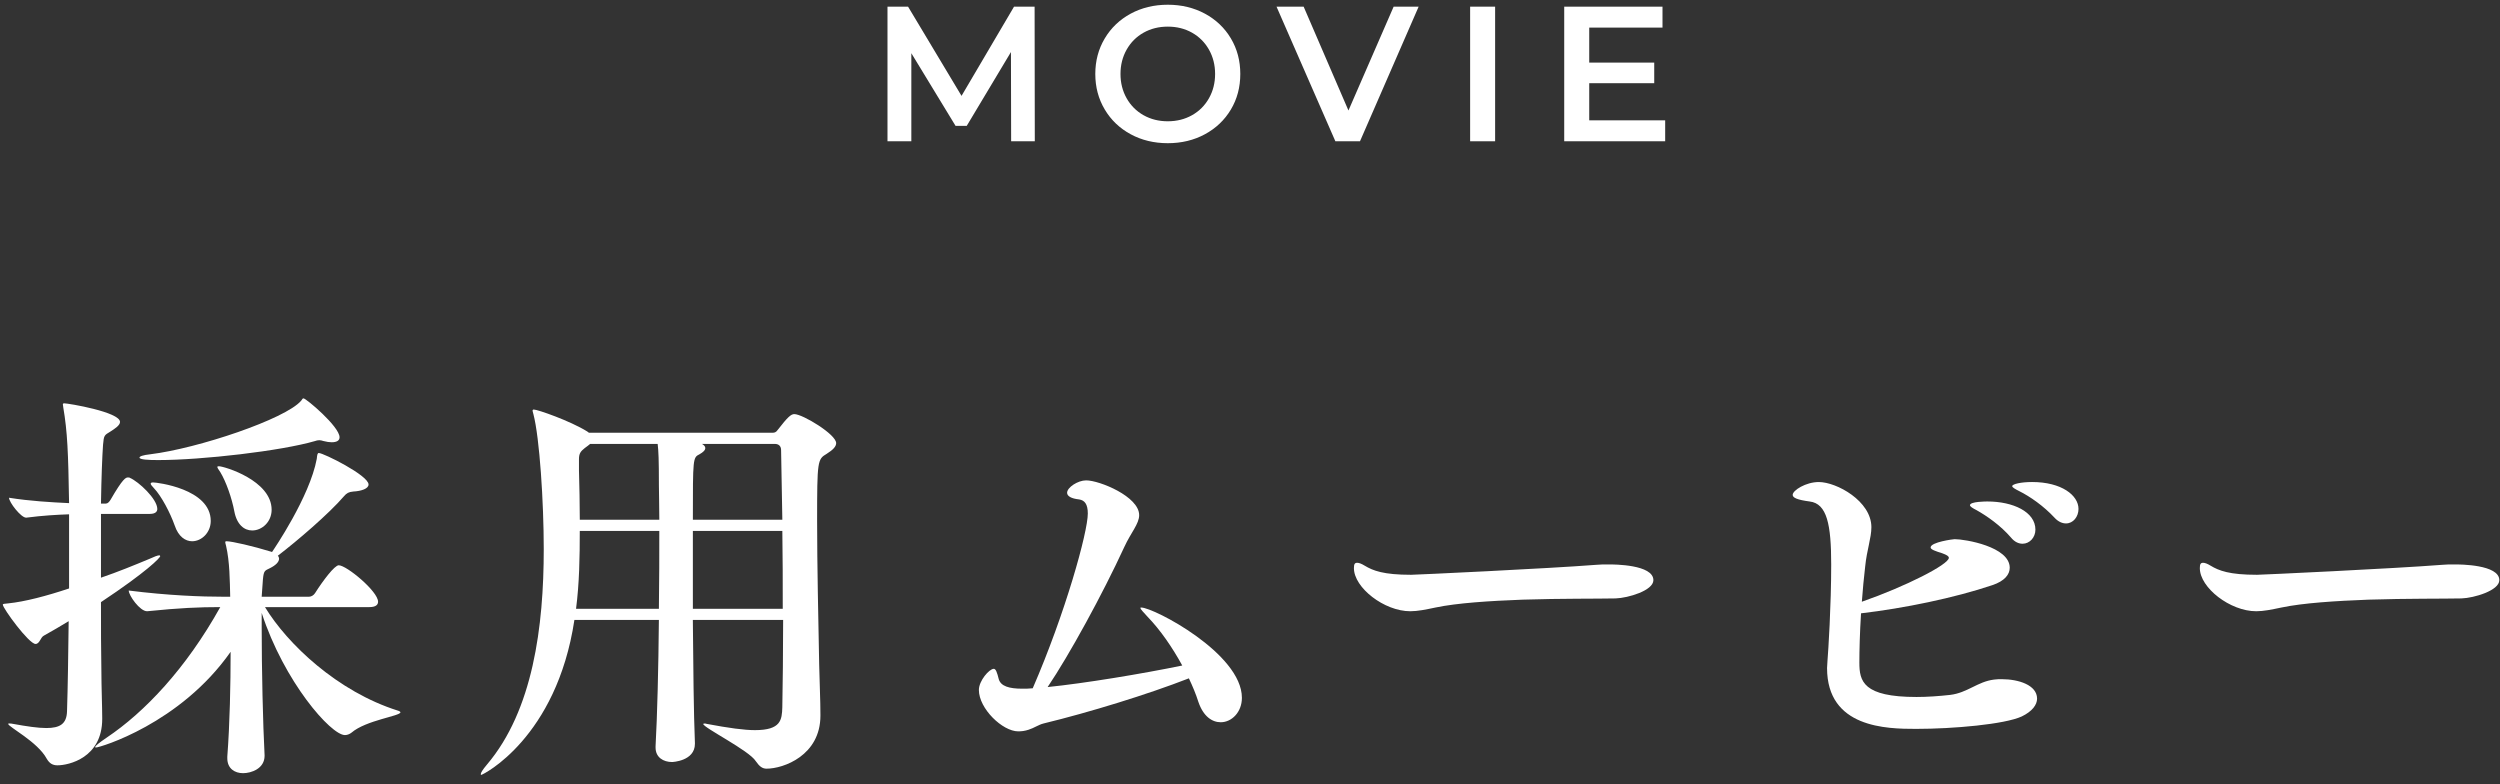
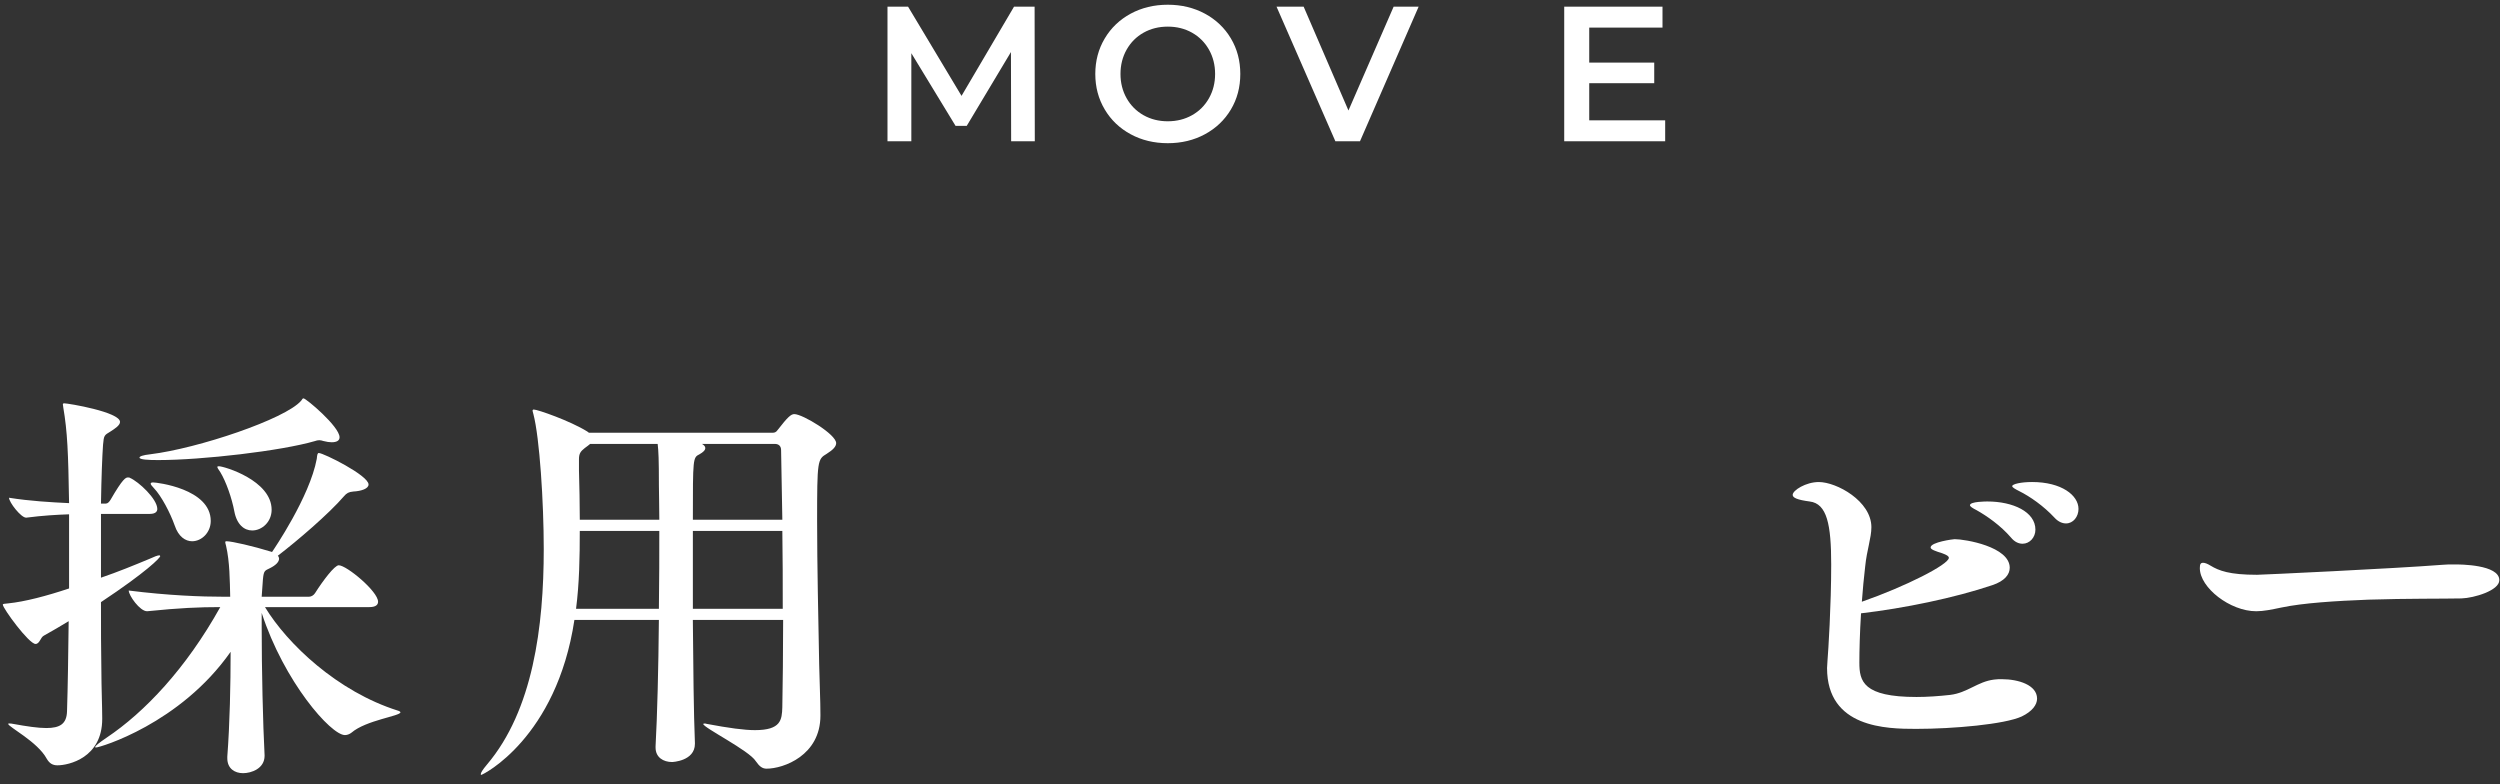
<svg xmlns="http://www.w3.org/2000/svg" enable-background="new 0 0 169 53" height="53" viewBox="0 0 169 53" width="169">
  <rect x="0" y="0" width="169" height="53" fill="#333333" stroke="none" />
  <g fill="#fff">
    <path d="m68.353 9.55-.013-6.032-2.99 4.992h-.754l-2.99-4.914v5.954h-1.612v-9.1h1.391l3.614 6.031 3.549-6.031h1.391l.013 9.1z" />
    <path d="m76.434 9.075c-.745-.403-1.331-.962-1.755-1.677-.425-.714-.637-1.514-.637-2.398s.212-1.684.637-2.398c.424-.715 1.01-1.274 1.755-1.678.746-.402 1.582-.604 2.509-.604s1.763.202 2.509.604c.745.403 1.331.96 1.755 1.671s.637 1.512.637 2.405-.212 1.694-.637 2.405c-.424.71-1.01 1.267-1.755 1.67-.746.404-1.582.605-2.509.605-.928 0-1.764-.201-2.509-.605zm4.147-1.287c.485-.272.867-.654 1.144-1.144s.416-1.038.416-1.645-.139-1.155-.416-1.645-.659-.871-1.144-1.145c-.485-.272-1.031-.409-1.638-.409s-1.153.137-1.638.409c-.485.273-.867.655-1.144 1.145s-.416 1.04-.416 1.646.139 1.154.416 1.645c.277.489.659.871 1.144 1.144s1.031.41 1.638.41c.606-.001 1.152-.137 1.638-.411z" />
    <path d="m95.9.45-3.965 9.1h-1.664l-3.978-9.1h1.833l3.029 7.02 3.055-7.02h1.69z" />
-     <path d="m99.381.45h1.689v9.1h-1.689z" />
    <path d="m112.566 8.133v1.417h-6.825v-9.1h6.644v1.417h-4.953v2.365h4.394v1.392h-4.394v2.509z" />
    <path d="m10.634 34.404c0 .168-.112.336-.504.336h-3.304v4.312c1.148-.392 2.24-.84 3.248-1.26.364-.168.588-.252.7-.252.028 0 .056.027.056.056 0 .112-.924 1.064-4.004 3.108 0 1.651 0 3.275.028 4.703 0 .952.056 2.408.056 3.137v.056c0 2.632-2.268 3.136-3.024 3.136-.308 0-.532-.111-.728-.447-.616-1.148-2.604-2.156-2.604-2.353 0-.028.028-.028.084-.028s.14 0 .252.028c.924.168 1.68.28 2.24.28.924 0 1.372-.28 1.4-1.12.056-1.708.084-3.864.112-6.104-.56.337-1.12.673-1.68.98-.224.112-.28.56-.56.56-.448 0-2.212-2.407-2.212-2.659 0-.057.112-.057.364-.084 1.12-.112 2.604-.504 4.116-1.009v-5.012c-.84.028-1.792.084-2.884.225h-.028c-.336 0-1.148-1.036-1.148-1.345 1.4.225 2.884.309 4.06.364-.056-3.444-.112-4.816-.392-6.468 0-.084-.028-.141-.028-.196s.028-.084.084-.084c.28 0 3.78.588 3.78 1.26 0 .225-.336.448-.644.645-.42.252-.448.252-.504.896-.056.784-.112 2.212-.14 3.977h.336c.112 0 .224-.112.308-.252.84-1.456 1.036-1.513 1.176-1.513.056 0 .112 0 .14.028.588.252 1.848 1.427 1.848 2.099zm16.436 13.748c0 .252-2.324.532-3.304 1.372-.14.112-.308.168-.448.168-.952 0-4.116-3.611-5.628-8.26v.98c0 2.884.084 6.523.196 8.651v.028c0 .868-.896 1.176-1.456 1.176s-1.064-.308-1.064-1.008v-.112c.168-2.212.224-4.872.224-7.084-3.416 4.872-8.848 6.468-9.1 6.468-.028 0-.056 0-.056-.027 0-.084.252-.28.784-.645 2.548-1.708 5.348-4.647 7.672-8.819-1.428 0-2.744.056-4.928.279h-.028c-.476 0-1.232-1.063-1.232-1.399 2.66.336 4.9.42 6.468.42h.392c-.028-1.092-.028-2.353-.28-3.444-.028-.111-.056-.195-.056-.252 0-.028.028-.056.084-.056.364 0 1.82.336 2.996.7.028 0 .056.027.084.027.112-.168 2.548-3.724 3.024-6.3.028-.308.056-.392.14-.392.308 0 3.36 1.512 3.36 2.128 0 .279-.476.448-1.036.476-.308.028-.448.112-.616.309-1.036 1.203-3.164 3.023-4.48 4.031.056.057.084.141.084.196 0 .224-.224.448-.616.644-.336.169-.42.141-.476.757l-.084 1.176h3.192c.168 0 .336-.112.42-.252.532-.84 1.316-1.876 1.596-1.876.532 0 2.66 1.764 2.66 2.464 0 .196-.14.364-.588.364h-7.056c1.512 2.491 4.9 5.712 8.988 7 .112.028.168.085.168.112zm-4.116-18.591c0 .225-.196.336-.532.336-.168 0-.336-.027-.56-.084-.084-.027-.196-.056-.28-.056-.112 0-.196.028-.28.056-2.296.672-7.644 1.288-10.612 1.288-.644 0-1.26-.028-1.26-.168 0-.084.224-.168.728-.224 3.22-.393 9.128-2.38 10.192-3.612.084-.084.084-.168.168-.168.168 0 2.436 1.904 2.436 2.632zm-8.708 5.656c0 .784-.616 1.372-1.26 1.372-.448 0-.924-.309-1.176-1.064-.308-.868-.896-1.987-1.4-2.52-.14-.141-.224-.252-.224-.309 0-.056.056-.084.168-.084.224 0 3.892.42 3.892 2.605zm4.116-.756c0 .812-.644 1.399-1.316 1.399-.532 0-1.036-.392-1.204-1.288s-.56-2.016-.952-2.659c-.112-.168-.196-.28-.196-.336 0-.057.028-.057.112-.057.336.001 3.556.953 3.556 2.941z" />
    <path d="m56.525 29.953c0 .224-.196.447-.644.728-.616.364-.644.448-.644 4.536 0 2.939.084 6.775.14 9.716.028 1.372.084 2.352.084 3.388v.057c0 2.688-2.492 3.584-3.64 3.584-.28 0-.476-.141-.728-.504-.448-.729-3.556-2.269-3.556-2.521 0 0 .028-.028.084-.028.028 0 .084 0 .168.028 1.484.28 2.52.42 3.248.42 1.764 0 1.82-.7 1.848-1.54.028-1.596.056-3.695.056-5.908h-6.104c.028 3.164.056 6.301.14 8.316v.056c0 1.177-1.54 1.232-1.54 1.232-.588 0-1.12-.308-1.12-.98v-.084c.112-2.016.196-5.292.224-8.54h-5.711c-1.204 7.98-6.188 10.473-6.3 10.473-.028 0-.028-.028-.028-.057 0-.084.112-.279.42-.644 3.108-3.668 3.836-9.324 3.836-14.56 0-3.164-.28-7.532-.7-9.128-.028-.112-.056-.196-.056-.225 0-.056.028-.084.084-.084.252 0 2.436.756 3.612 1.484l.112.084h12.432c.112 0 .224-.028.336-.196.672-.868.896-1.063 1.12-1.063.559 0 2.827 1.371 2.827 1.96zm-17.332 5.936c0 1.764-.028 3.528-.252 5.264h5.6c.028-1.903.028-3.752.028-5.264zm5.349-3.052c0-1.792-.028-2.353-.084-2.828h-4.564c-.084.084-.224.168-.364.28-.28.224-.392.363-.392.756v.756c.028 1.092.056 2.212.056 3.332h5.376c-.001-1.008-.028-1.792-.028-2.296zm8.26-2.408c0-.28-.168-.42-.42-.42h-4.928c.14.084.224.168.224.28 0 .14-.14.279-.392.42-.448.224-.448.252-.448 4.424h6.048zm.084 5.46h-6.048v5.264h6.076c0-1.764 0-3.585-.028-5.264z" />
-     <path d="m70.54 48.908c-.336.084-.644.309-1.008.421-.252.084-.476.111-.7.111-1.064 0-2.66-1.54-2.66-2.8 0-.616.7-1.428 1.008-1.428.14 0 .224.252.336.7.14.476.7.644 1.596.644.224 0 .448 0 .7-.028 2.212-5.096 3.724-10.556 3.724-11.815 0-.645-.224-.896-.588-.952-.532-.056-.812-.224-.812-.448 0-.364.728-.84 1.288-.84.896 0 3.584 1.092 3.584 2.352 0 .589-.56 1.177-1.008 2.156-1.484 3.22-3.724 7.309-5.18 9.464 2.492-.252 6.384-.896 9.1-1.456-.672-1.231-1.484-2.407-2.352-3.304-.28-.308-.476-.504-.476-.588 0-.028.028-.028.056-.028.84 0 6.804 3.108 6.804 6.104 0 .979-.7 1.651-1.428 1.651-.588 0-1.176-.392-1.512-1.371-.168-.532-.392-1.064-.644-1.597-2.8 1.092-6.72 2.296-9.828 3.052z" />
-     <path d="m109.222 40.453c-1.231.027-3.668 0-6.3.084-2.213.084-4.424.224-5.881.531-.672.141-1.203.252-1.707.252-1.764 0-3.809-1.596-3.809-2.912 0-.279.057-.363.225-.363.111 0 .279.056.504.195.56.337 1.26.616 3.136.616.28 0 9.269-.42 12.487-.672.252-.028.561-.028.896-.028.309 0 2.996 0 2.996 1.064.001.701-1.707 1.205-2.547 1.233z" />
    <path d="m125.693 44.793c0 1.26.252 2.323 3.865 2.323.728 0 1.512-.056 2.268-.14 1.176-.14 1.848-.896 2.968-1.036.168-.027.364-.027.532-.027 1.119 0 2.38.392 2.38 1.315 0 .42-.337.868-1.036 1.204-1.148.532-4.62.84-7.141.84-1.987 0-6.02-.056-6.02-4.116 0-.168.028-.308.028-.476.056-.7.252-3.696.252-6.524 0-2.688-.28-4.115-1.456-4.256-.84-.111-1.148-.252-1.148-.447 0-.309.896-.868 1.764-.868 1.205 0 3.557 1.288 3.557 3.052 0 .728-.309 1.54-.42 2.66-.084.728-.168 1.567-.225 2.38 2.969-1.036 5.881-2.521 5.881-2.968 0-.112-.141-.196-.448-.309-.448-.14-.784-.252-.784-.392 0-.364 1.54-.561 1.624-.561.7 0 3.724.505 3.724 1.933 0 .448-.336.896-1.176 1.176-2.576.868-5.992 1.568-8.876 1.904-.084 1.316-.113 2.549-.113 3.333zm10.248-8.456c-.699-.812-1.623-1.456-2.324-1.849-.279-.14-.447-.252-.447-.336 0-.252 1.092-.252 1.176-.252 1.736 0 3.248.7 3.248 1.904 0 .532-.393.952-.867.952-.253.001-.534-.111-.786-.419zm2.941-1.344c-.728-.784-1.651-1.429-2.38-1.792-.28-.141-.477-.253-.477-.337 0-.14.588-.279 1.344-.279 1.988 0 3.137.896 3.137 1.819 0 .532-.364.98-.84.98-.252.001-.532-.112-.784-.391z" />
    <path d="m166.406 40.453c-1.232.027-3.668 0-6.301.084-2.211.084-4.424.224-5.879.531-.672.141-1.205.252-1.709.252-1.764 0-3.808-1.596-3.808-2.912 0-.279.056-.363.224-.363.113 0 .281.056.504.195.561.337 1.261.616 3.137.616.279 0 9.268-.42 12.488-.672.252-.028.56-.028.896-.028.308 0 2.996 0 2.996 1.064 0 .701-1.708 1.205-2.548 1.233z" />
  </g>
-   <path d="m0 0h169v53h-169z" fill="none" />
</svg>